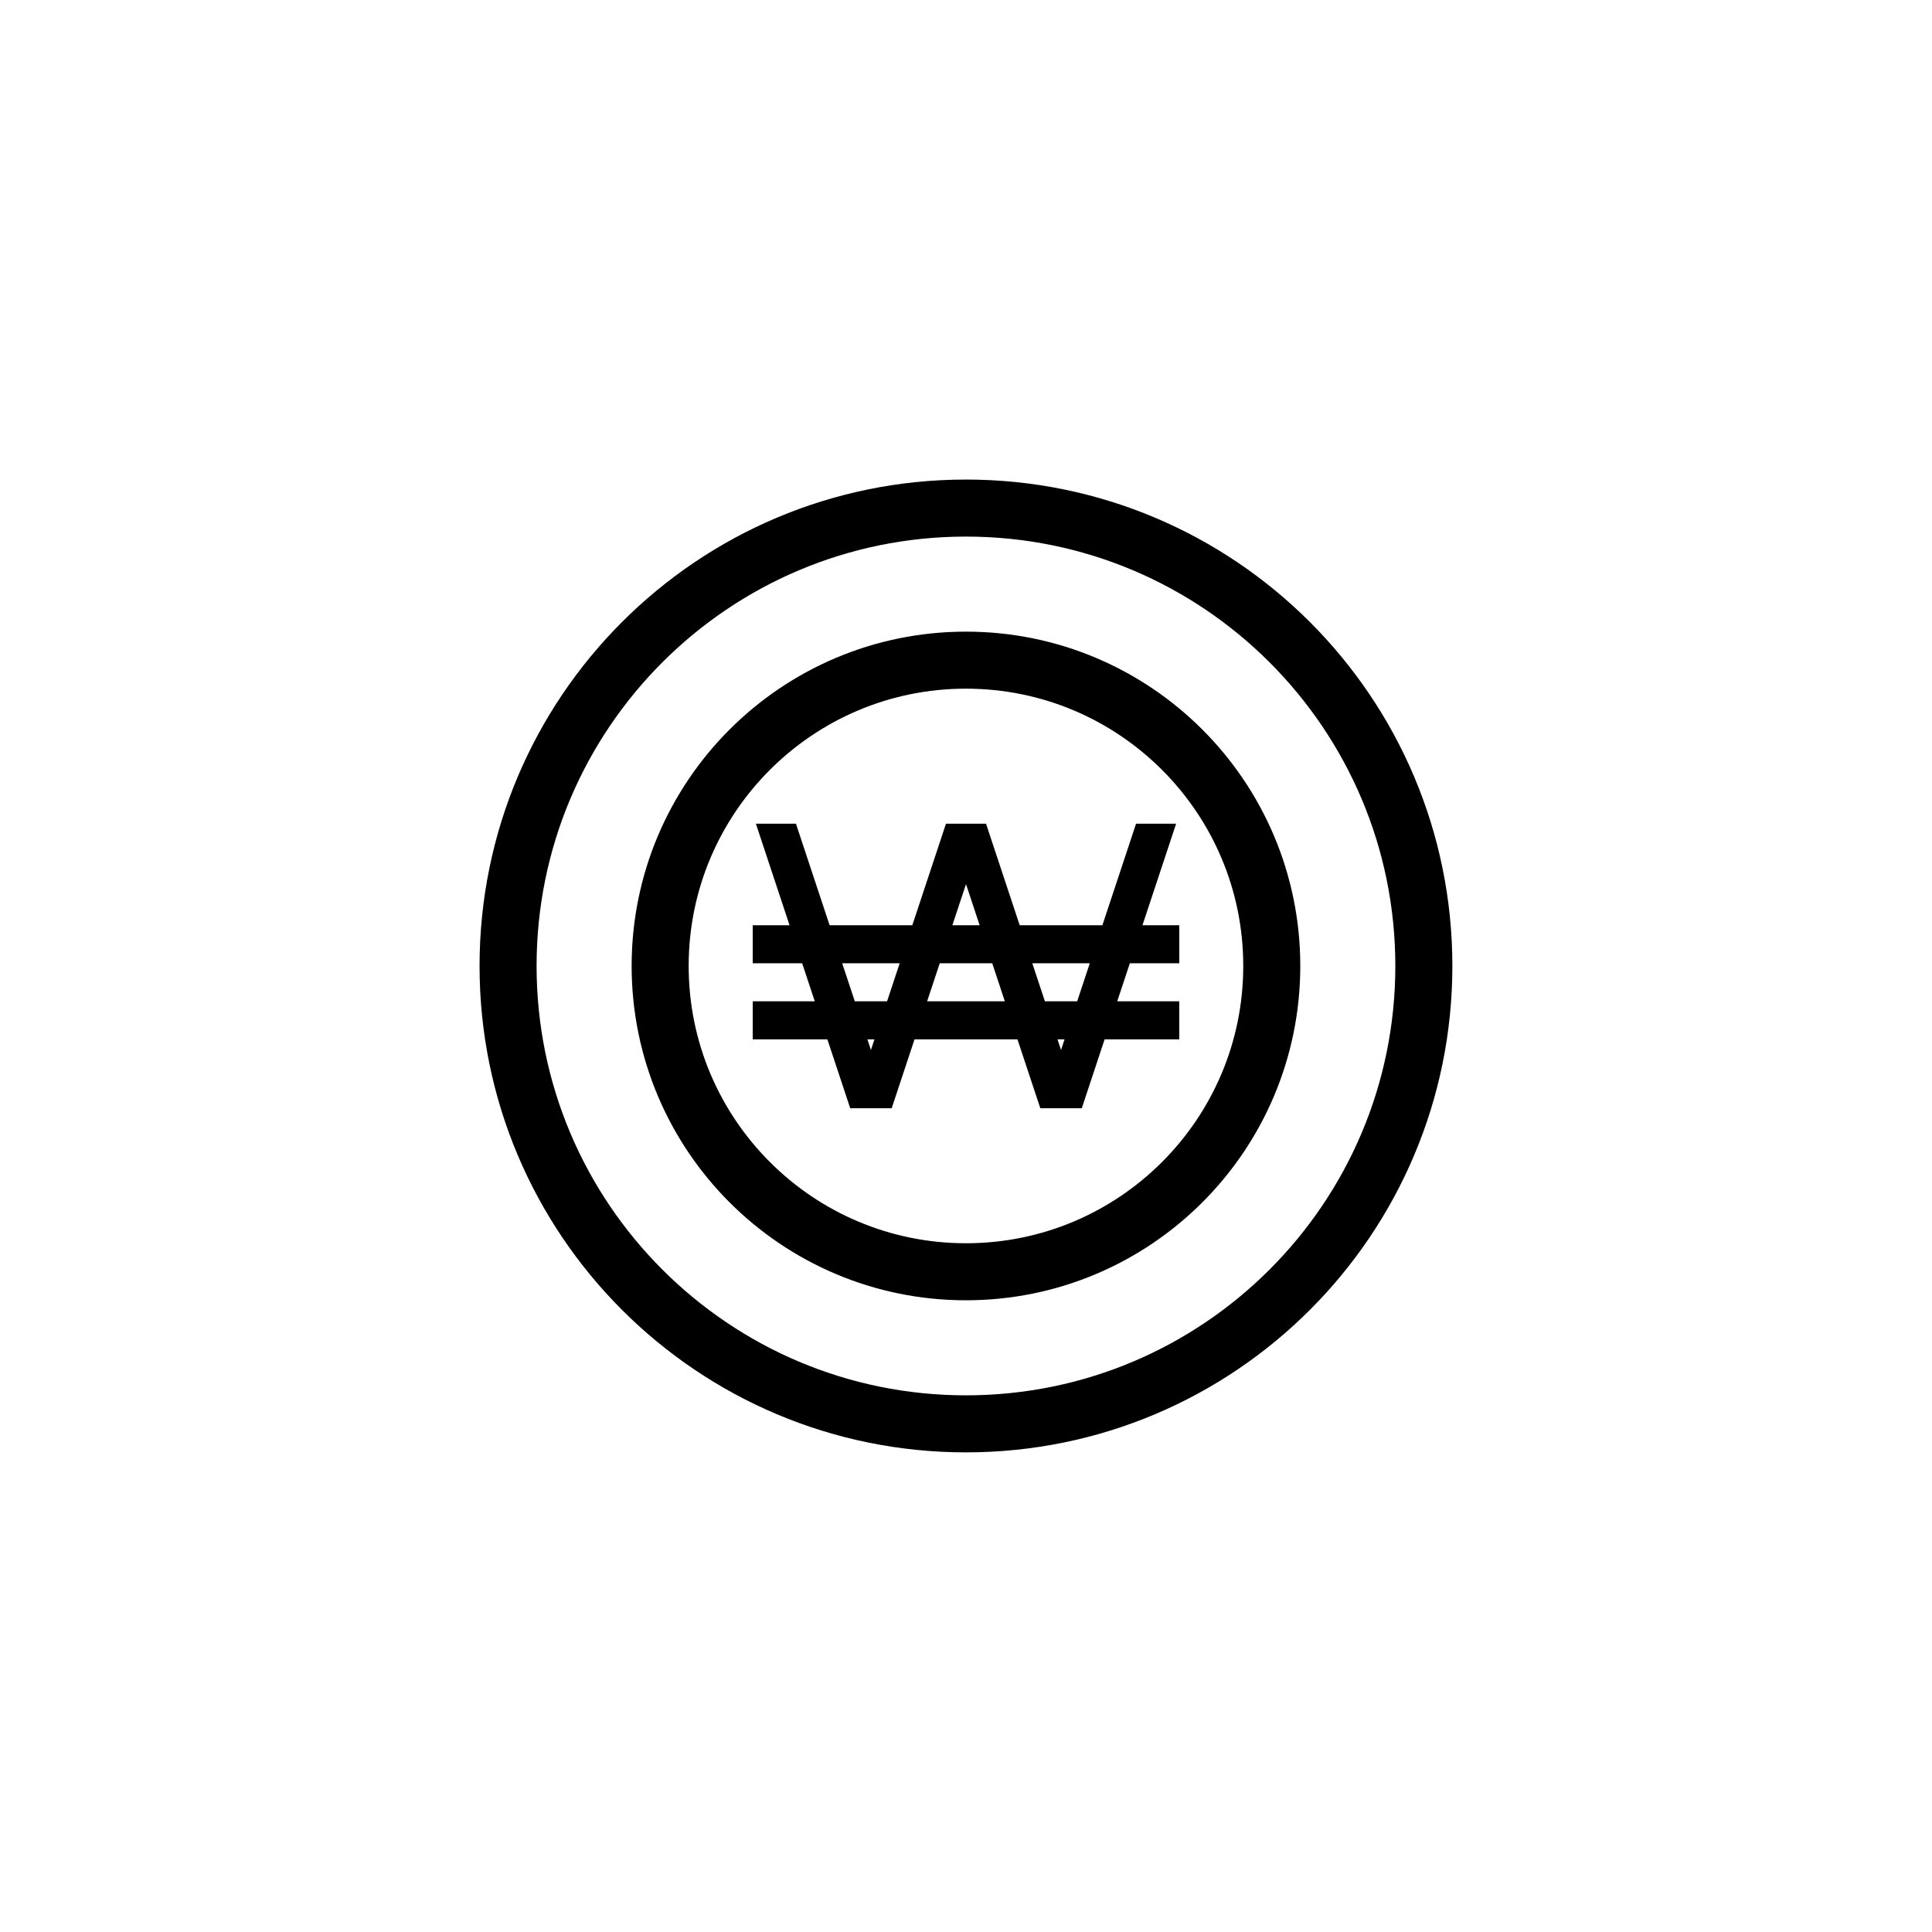
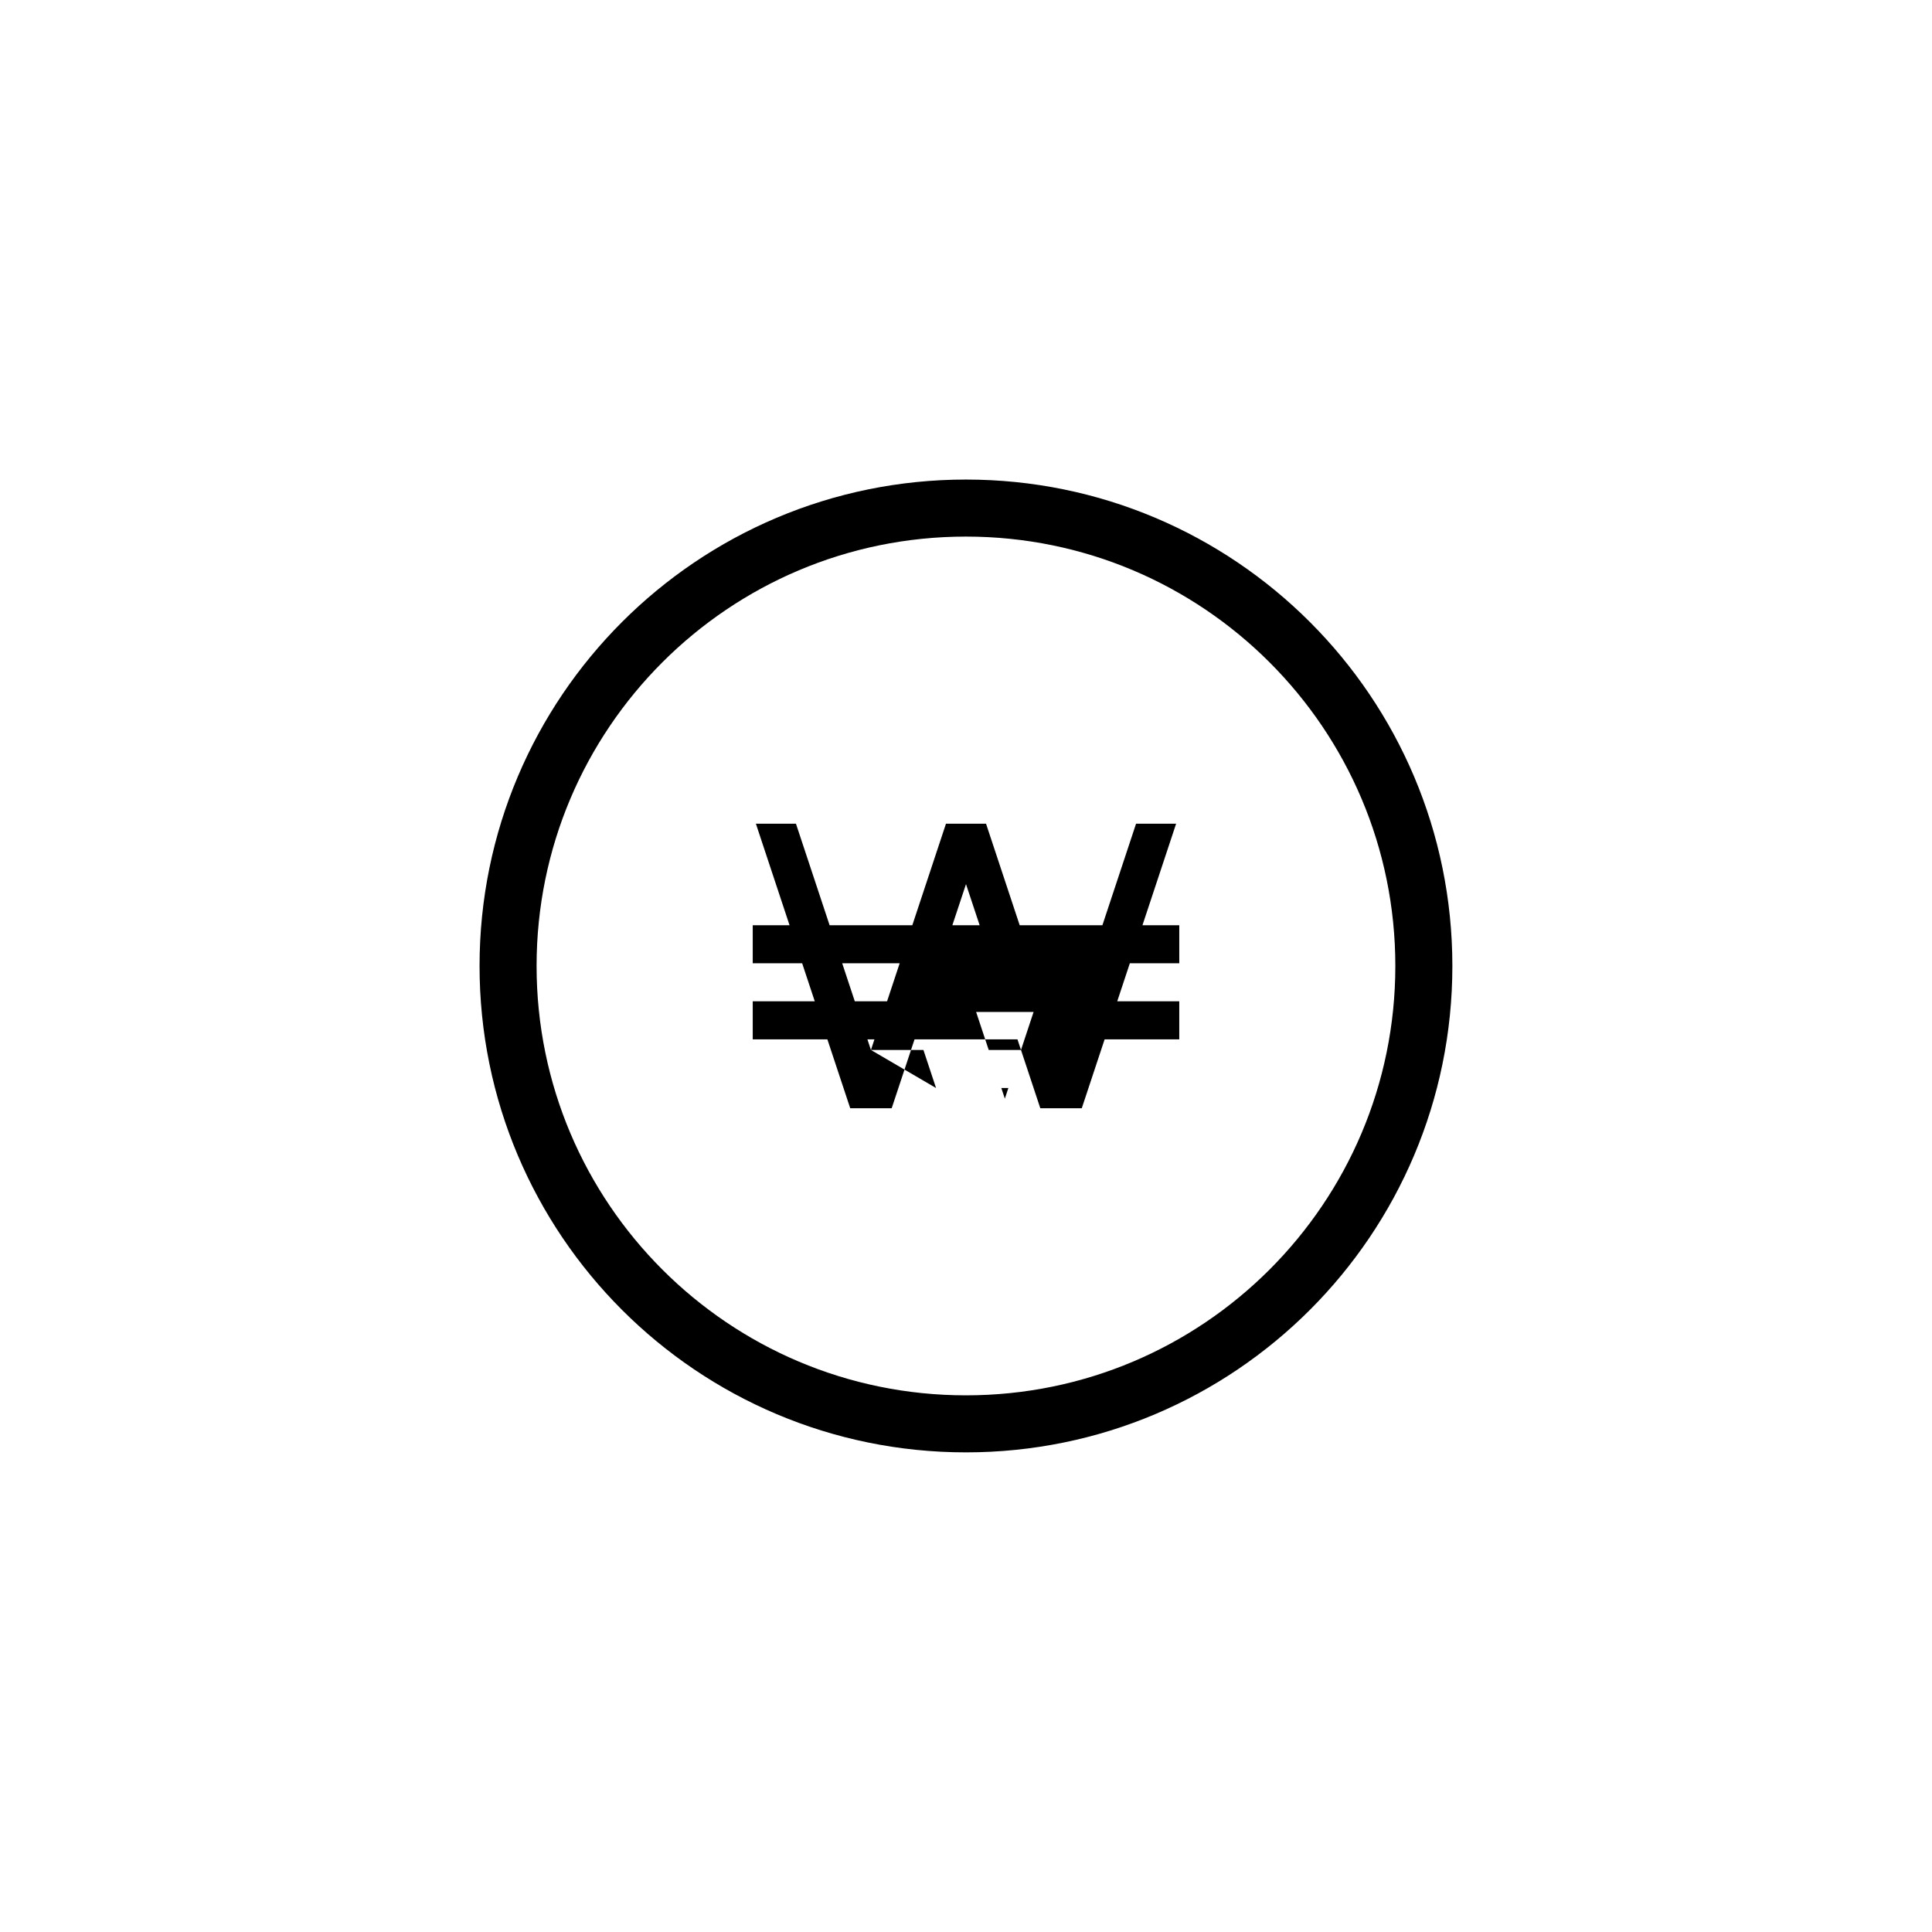
<svg xmlns="http://www.w3.org/2000/svg" width="800px" height="800px" version="1.1" viewBox="144 144 512 512">
  <defs>
    <clipPath id="a">
      <path d="m148.09 148.09h503.81v503.81h-503.81z" />
    </clipPath>
  </defs>
  <g clip-path="url(#a)" fill="none" stroke="#000000" stroke-miterlimit="10" stroke-width="3">
-     <path transform="matrix(5.038 0 0 5.038 148.09 148.09)" d="m66.086 50c0 8.884-7.202 16.086-16.086 16.086-8.885 0-16.086-7.202-16.086-16.086 0-8.885 7.201-16.086 16.086-16.086 8.884 0 16.086 7.201 16.086 16.086" />
    <path transform="matrix(5.038 0 0 5.038 148.09 148.09)" d="m74.086 50c0 13.302-10.784 24.086-24.086 24.086-13.303 0-24.086-10.784-24.086-24.086 0-13.303 10.783-24.086 24.086-24.086 13.302 0 24.086 10.783 24.086 24.086" />
  </g>
-   <path d="m456.52 399.28v-10.078h-9.758l8.922-26.914h-10.617l-8.922 26.914h-21.914l-8.922-26.914h-10.617l-8.922 26.914h-21.914l-8.922-26.914h-10.617l8.922 26.914h-9.758v10.078h13.098l3.34 10.078h-16.438v10.078h19.781l6.055 18.262h10.988l6.055-18.262h27.277l6.055 18.262h10.988l6.055-18.262h19.781v-10.078h-16.438l3.34-10.078zm-56.52-20.977 3.617 10.902h-7.234zm-32.809 20.977h15.23l-3.34 10.078h-8.551zm7.617 22.977-0.938-2.82h1.867zm14.891-12.898 3.34-10.078h13.914l3.34 10.078zm35.488 12.898-0.938-2.82h1.867zm4.277-12.898h-8.551l-3.34-10.078h15.23z" />
+   <path d="m456.52 399.28v-10.078h-9.758l8.922-26.914h-10.617l-8.922 26.914h-21.914l-8.922-26.914h-10.617l-8.922 26.914h-21.914l-8.922-26.914h-10.617l8.922 26.914h-9.758v10.078h13.098l3.34 10.078h-16.438v10.078h19.781l6.055 18.262h10.988l6.055-18.262h27.277l6.055 18.262h10.988l6.055-18.262h19.781v-10.078h-16.438l3.34-10.078zm-56.52-20.977 3.617 10.902h-7.234zm-32.809 20.977h15.23l-3.34 10.078h-8.551zm7.617 22.977-0.938-2.82h1.867zh13.914l3.34 10.078zm35.488 12.898-0.938-2.82h1.867zm4.277-12.898h-8.551l-3.34-10.078h15.23z" />
</svg>